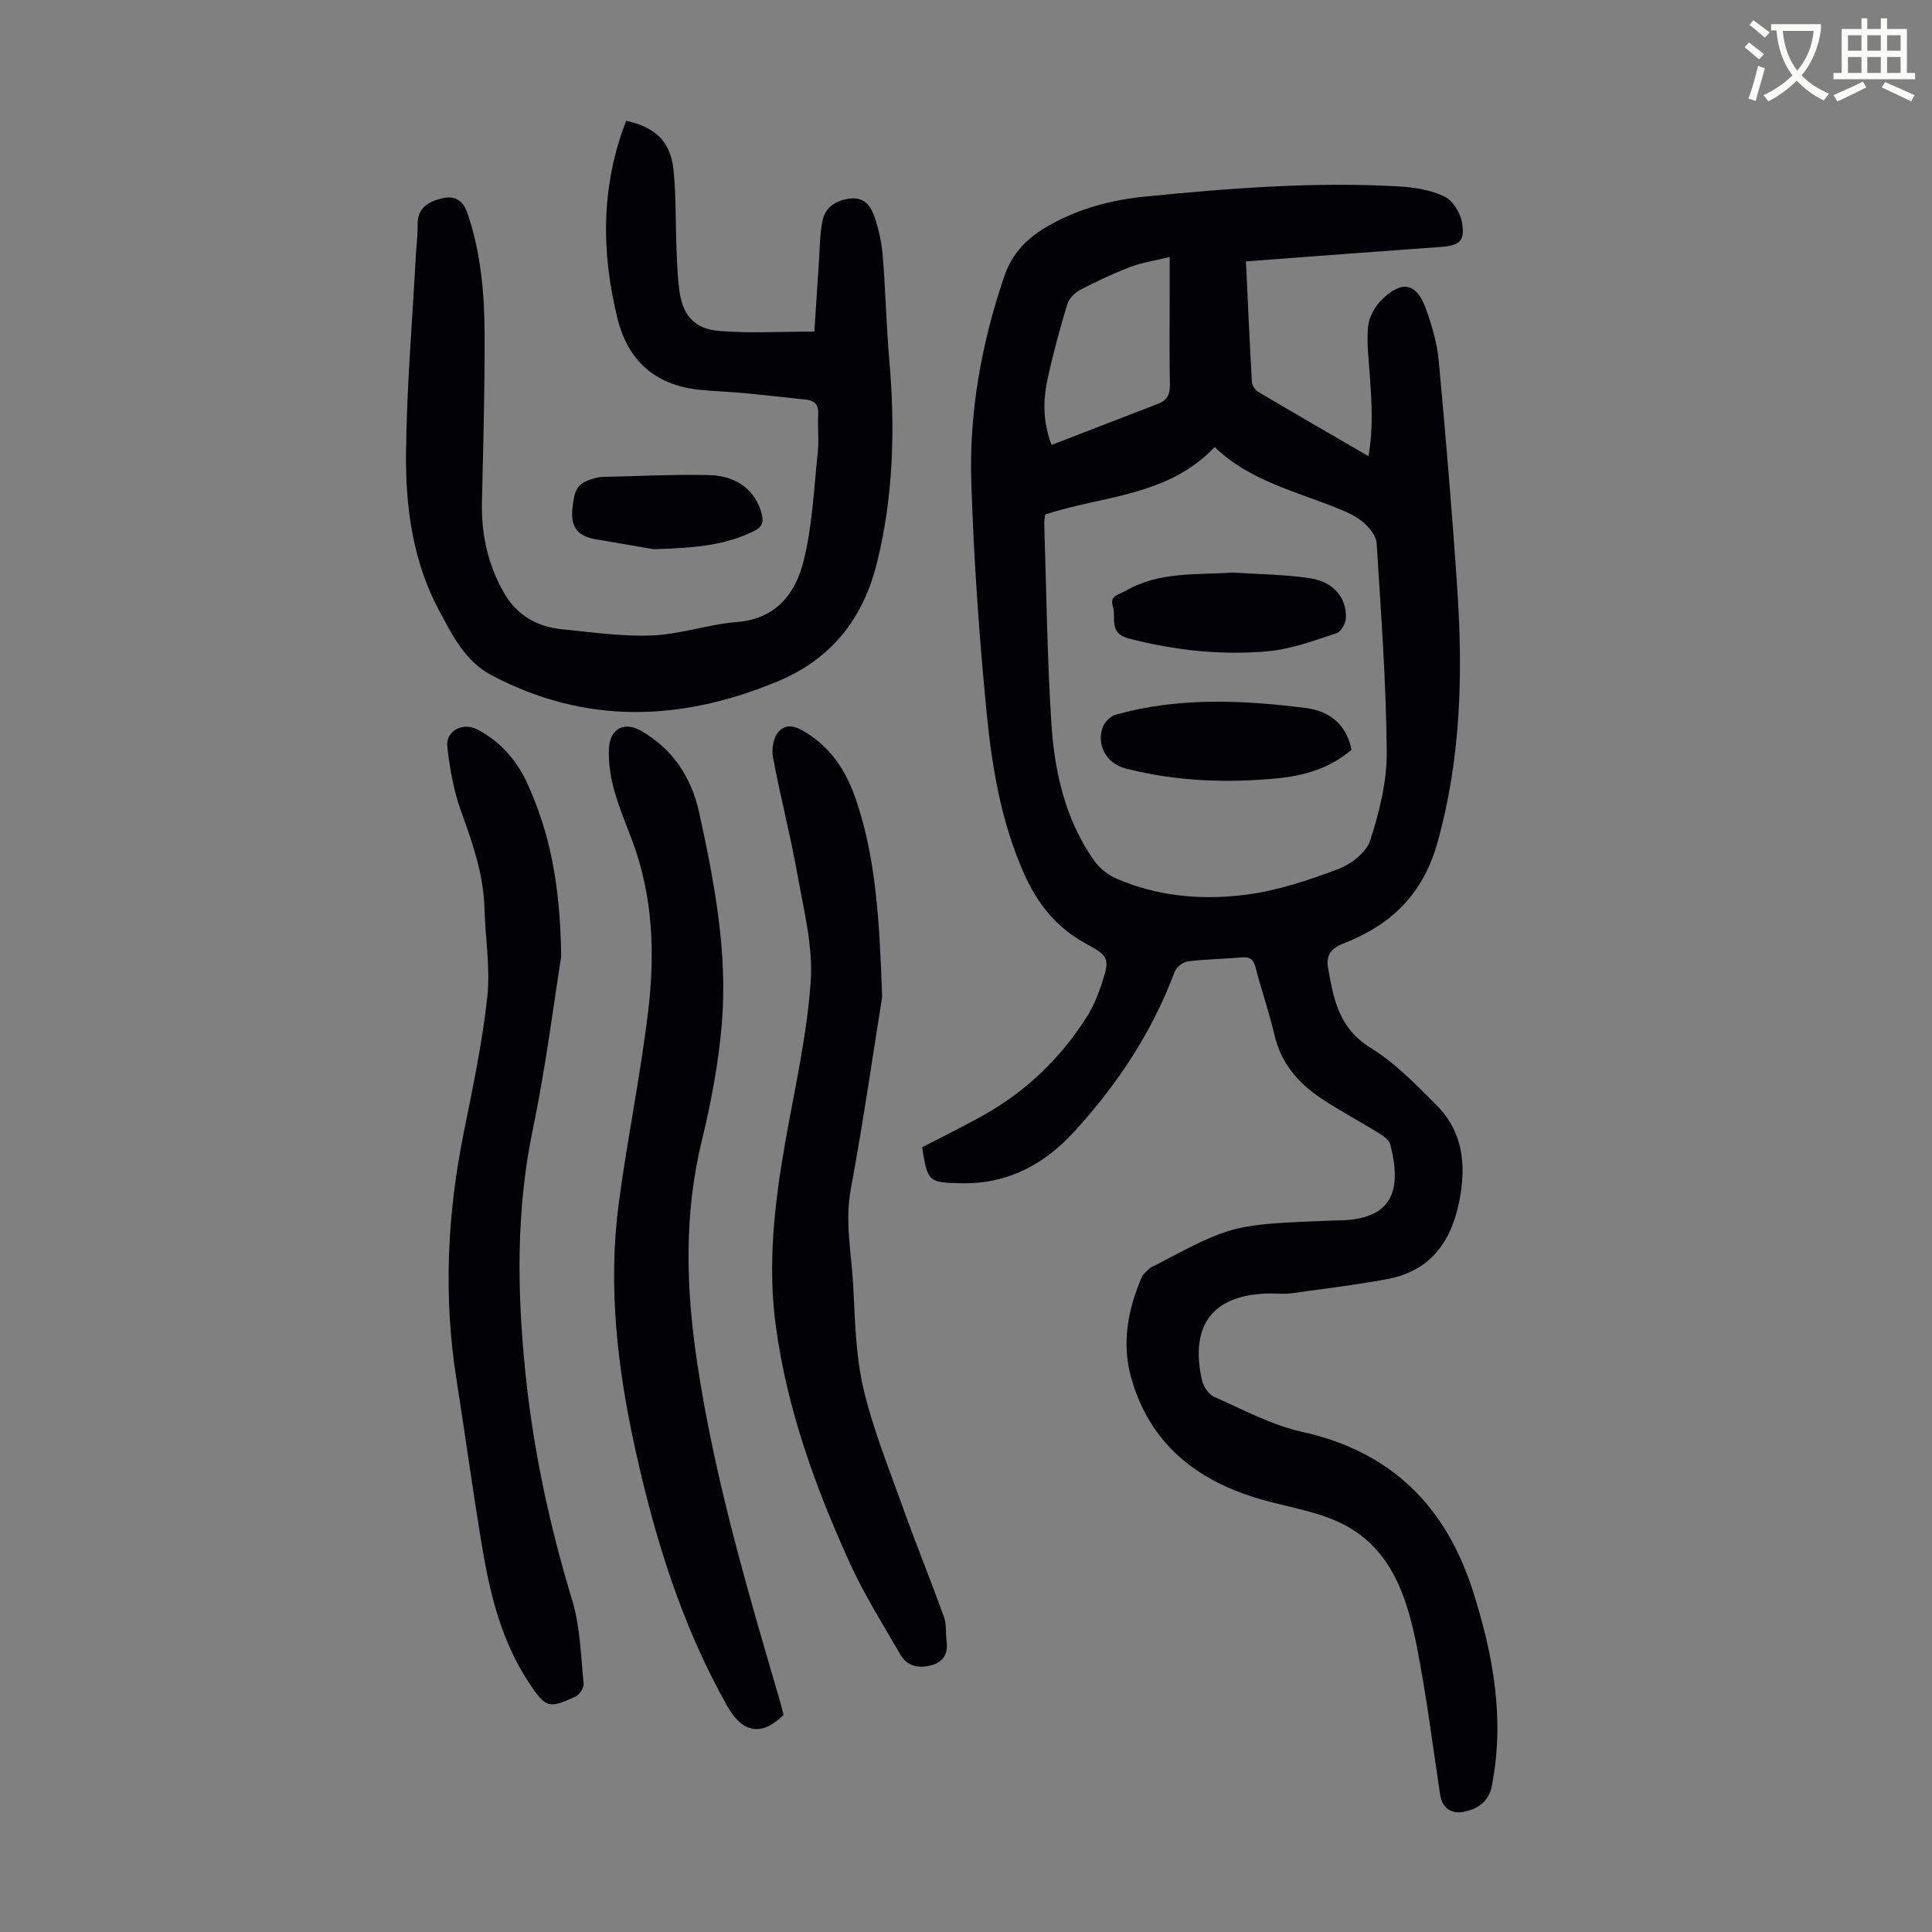
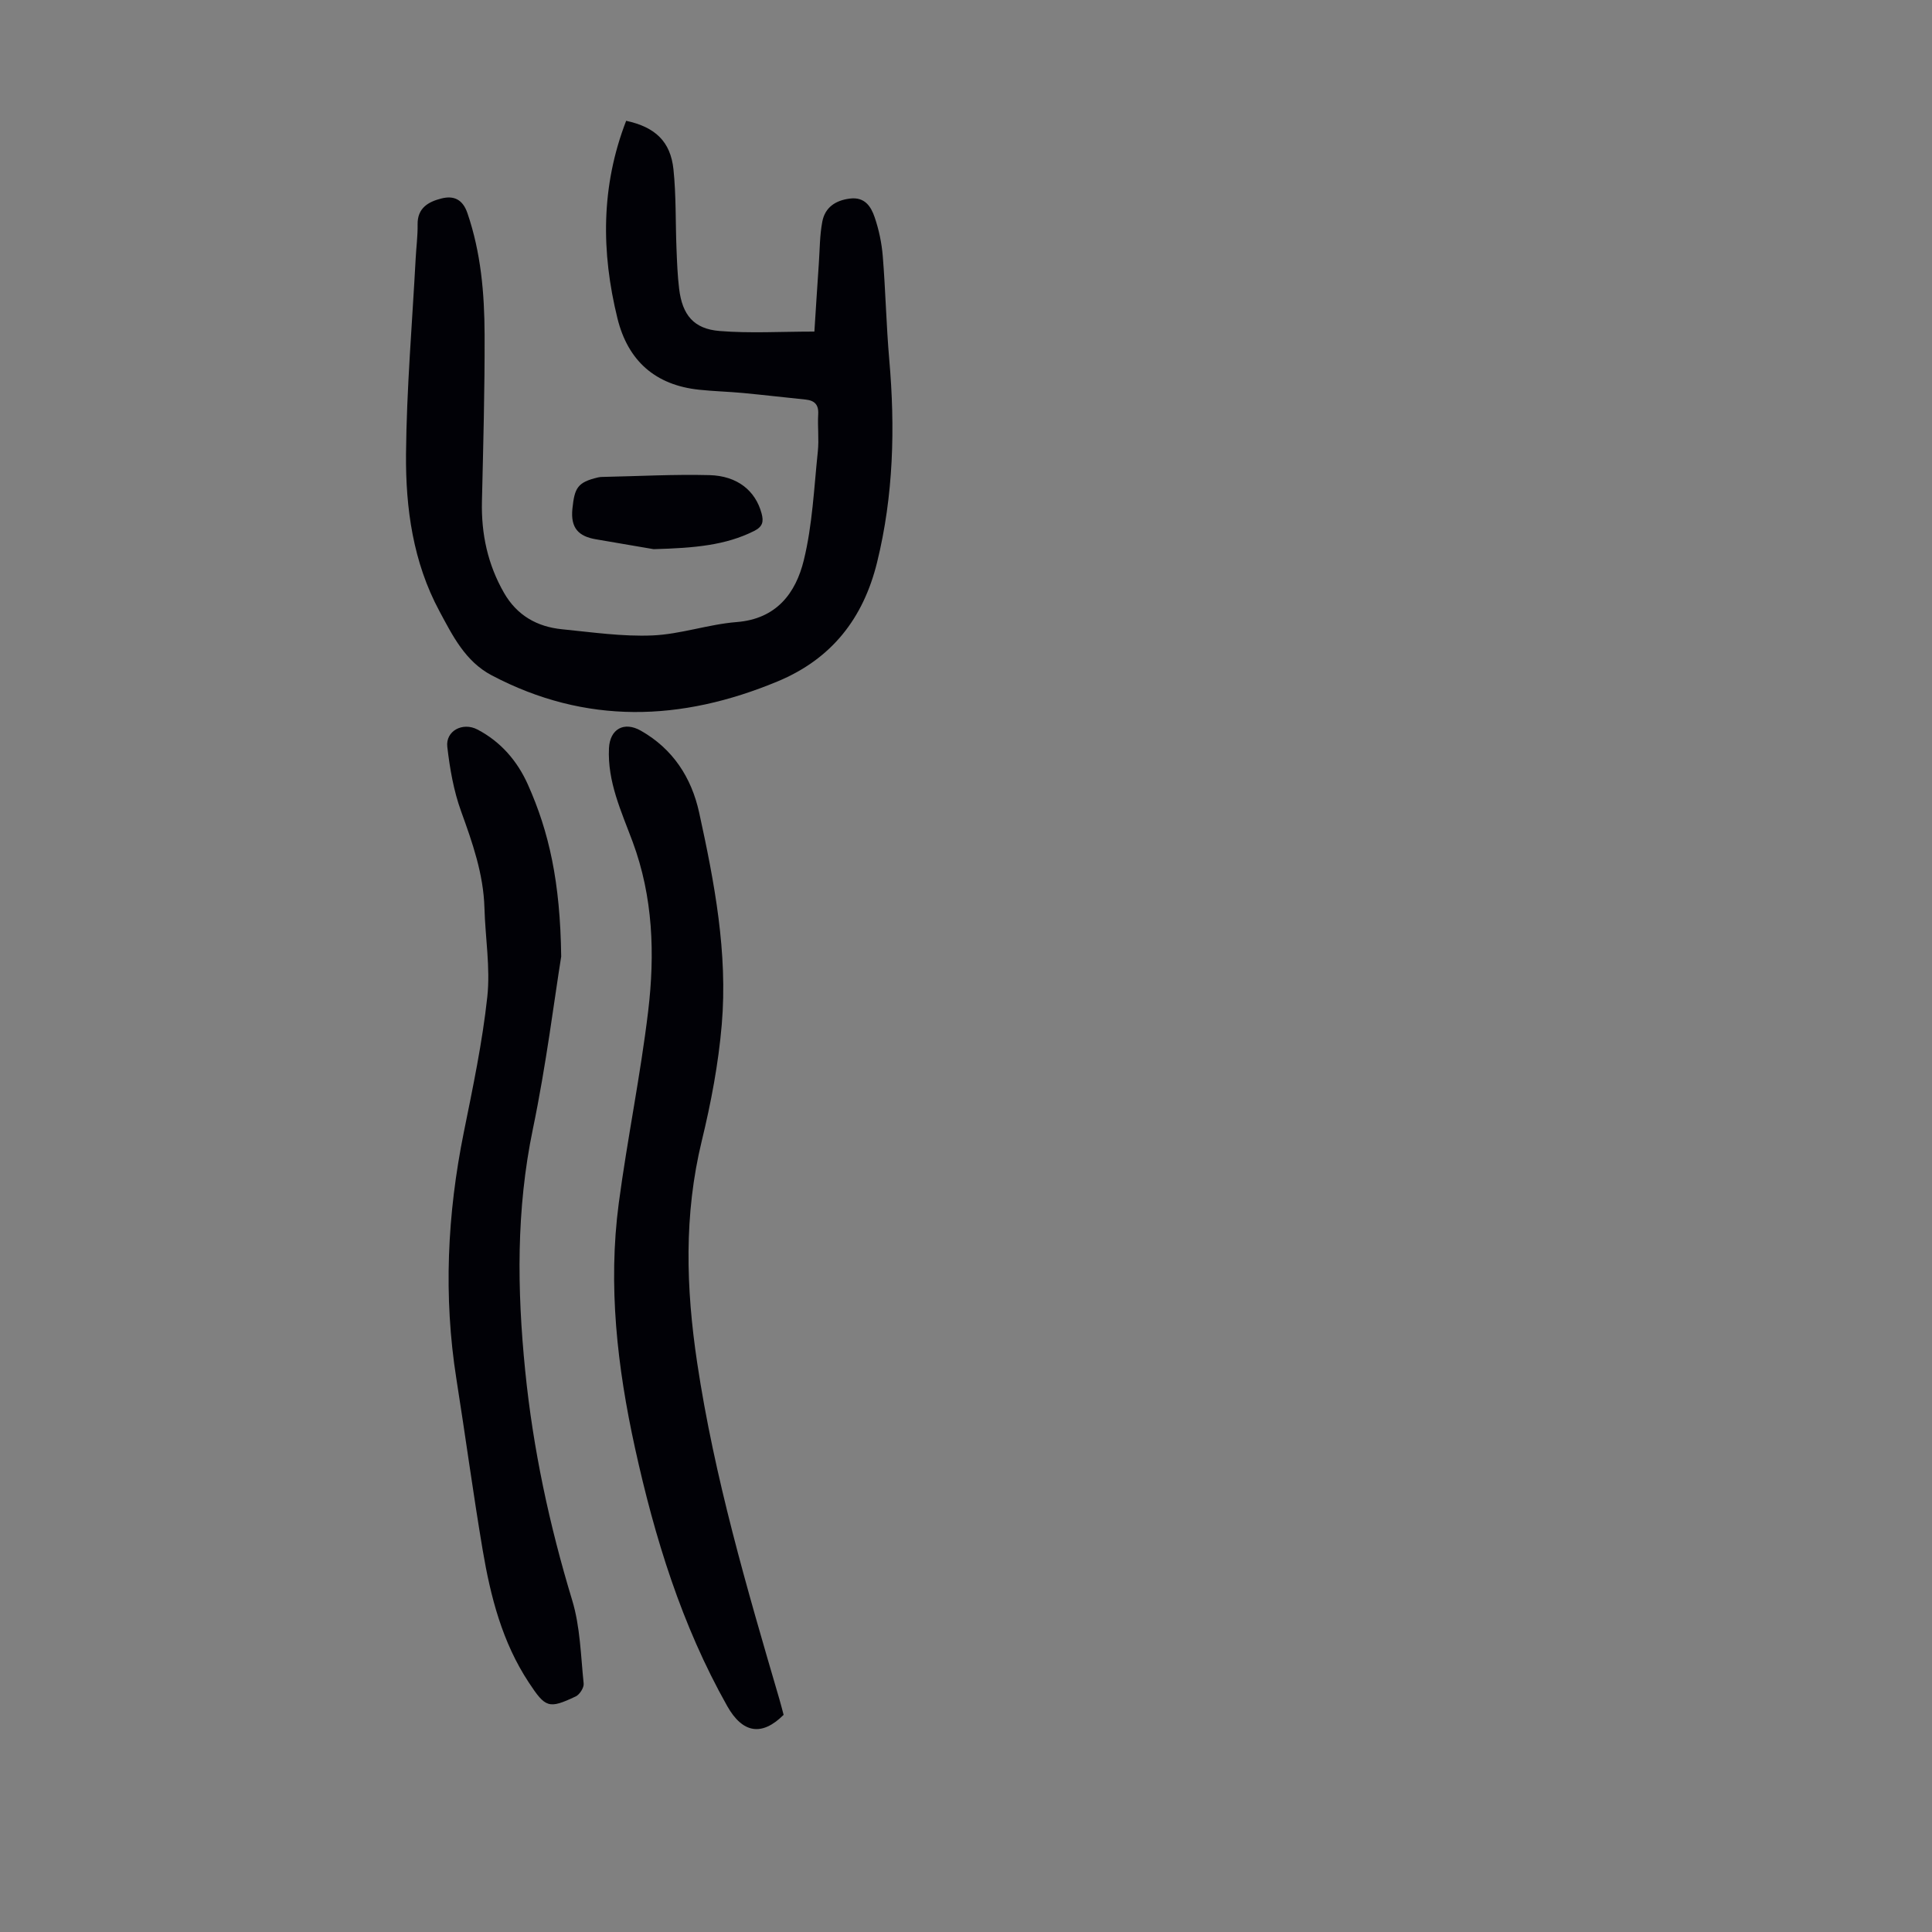
<svg xmlns="http://www.w3.org/2000/svg" enable-background="new 0 0 400 400" viewBox="0 0 400 400">
  <rect x="0" y="0" width="400" height="400" fill="#808080" stroke="none" />
-   <path d="m362.1 8.8c1.1.8 2.1 1.6 3.1 2.4l-1 1.1c-1.3-1.1-2.3-2-3-2.5zm1.9 4.8c.5.2.9.4 1.4.5-.6 2.3-1.3 4.5-1.9 6.8l-1.5-.5c.8-2.1 1.4-4.3 2-6.8zm-1-9.4c1.3.9 2.4 1.8 3.4 2.5l-1 1.1c-1.4-1.2-2.4-2.1-3.2-2.6zm3.7 2.2v-1.4h10.3v1.2c-.5 3.6-1.8 6.8-4 9.4 1.5 1.6 3.4 2.8 5.7 3.8-.3.4-.7.8-1.1 1.4-2.3-1.1-4.1-2.5-5.6-4.1-1.6 1.6-3.6 3.1-5.9 4.3-.3-.5-.7-.9-1-1.3 2.4-1.1 4.4-2.5 6-4.1-1.9-2.5-3-5.6-3.3-9.3h-1.1zm8.8 0h-6.4c.3 3.3 1.3 6 3 8.2 2-2.3 3.1-5.1 3.4-8.2z" fill="#fbfcfa" />
-   <path d="m385.3 3.8h1.3v2.2h2.8v-2.2h1.3v2.2h4.1v9.1h1.7v1.3h-16.9v-1.3h1.7v-9.1h4.1v-2.2zm.4 13.1.7 1.2c-1.8.9-3.8 1.9-6 2.9-.2-.4-.5-.8-.8-1.3 2.3-1 4.3-1.9 6.1-2.8zm-3.1-6.4h2.8v-3.2h-2.8zm0 4.6h2.8v-3.3h-2.8zm4-4.6h2.8v-3.2h-2.8zm0 4.6h2.8v-3.3h-2.8zm3.7 1.9c2.1.9 4.1 1.8 6.1 2.7l-.7 1.3c-2.2-1.1-4.2-2-6.1-2.9zm3.2-9.7h-2.8v3.2h2.8zm-2.8 7.8h2.8v-3.3h-2.8z" fill="#fbfcfa" />
  <g fill="#010106">
-     <path d="m257.96 54.12c.4 8.43.76 16.68 1.23 24.92.04.73.65 1.7 1.29 2.08 7.4 4.39 14.85 8.68 22.84 13.32 1.04-5.77.68-11.13.3-16.51-.24-3.45-.7-6.93-.37-10.34.18-1.92 1.38-4.09 2.79-5.49 4.22-4.2 7.28-3.55 9.22 1.93 1.22 3.45 2.29 7.07 2.62 10.7 1.46 15.8 2.8 31.61 3.85 47.45 1.17 17.58.71 34.97-4.11 52.24-3.03 10.88-9.75 17.16-19.6 20.97-2.48.96-3.47 2.51-3.08 4.82 1.11 6.47 2.21 12.67 8.79 16.71 5.06 3.11 9.37 7.56 13.62 11.82 5.55 5.56 6.28 12.42 4.78 19.94-1.72 8.63-6.11 14.52-15.01 16.16-6.57 1.21-13.21 2.02-19.83 2.93-1.32.18-2.68.03-4.03.03-11.91.01-17.02 6.29-14.41 17.94.29 1.3 1.37 2.94 2.51 3.45 6 2.65 11.94 5.87 18.27 7.27 18.48 4.11 29.75 15.42 35.35 33.03 4.18 13.14 6.61 26.45 3.88 40.29-.66 3.35-2.97 4.73-5.72 5.31-2.51.53-4.53-.57-4.98-3.55-1.55-10.27-2.84-20.61-4.85-30.79-1.98-10.01-5.2-19.91-14.94-25.03-5.32-2.79-11.65-3.64-17.53-5.36-13.21-3.87-22.9-11.56-26.68-25.27-1.94-7.06-.64-13.99 2.21-20.62.32-.75 1.09-1.33 1.72-1.92.31-.29.78-.42 1.18-.63 15.96-8.41 15.96-8.41 36.59-9.22.56-.02 1.12-.01 1.68-.03 11.13-.31 12.64-6.64 10.3-15.73-.23-.89-1.35-1.71-2.24-2.26-3.99-2.47-8.16-4.67-12.06-7.27-4.77-3.17-8.33-7.3-9.68-13.15-1.08-4.67-2.7-9.22-3.88-13.88-.46-1.81-1.25-2.32-3.02-2.16-3.67.34-7.38.36-11.04.83-1.01.13-2.38 1.21-2.73 2.17-4.64 12.46-11.86 23.3-20.75 33.04-6.21 6.8-13.79 10.9-23.32 10.72-6.87-.13-7.08-.24-8.19-7.45 4.15-2.16 8.45-4.27 12.63-6.6 8.96-5.02 16.16-11.96 21.6-20.65 1.23-1.97 2.13-4.19 2.87-6.41 1.85-5.55 1.6-5.87-3.46-8.65-5.92-3.25-9.84-8.23-12.56-14.36-4.75-10.69-6.65-22.08-7.76-33.52-1.54-15.8-2.65-31.67-3.15-47.53-.46-14.51 2.1-28.69 6.79-42.51 1.73-5.09 4.98-8.2 9.4-10.68 6.16-3.47 12.82-5.23 19.77-5.92 17.49-1.73 35.01-3.11 52.6-2.1 3.18.18 6.55.73 9.38 2.08 1.73.82 3.3 3.37 3.65 5.36.69 3.88-.49 4.8-4.46 5.09-13.16.93-26.31 1.94-40.27 2.99zm-41.58 52.4c-.07.72-.2 1.38-.18 2.04.45 13.75.6 27.53 1.48 41.25.65 10.1 2.89 19.96 8.91 28.45 1.09 1.53 2.81 2.89 4.54 3.64 8.64 3.75 17.86 4.52 27 3.32 6.43-.85 12.78-2.97 18.88-5.27 2.67-1 5.88-3.46 6.68-5.96 1.9-5.88 3.47-12.19 3.42-18.3-.12-14.41-1.19-28.82-2.09-43.21-.09-1.48-1.41-3.15-2.62-4.22-1.38-1.23-3.19-2.08-4.93-2.8-8.93-3.69-18.6-5.79-25.99-12.9-9.73 10.26-23.18 10.04-35.1 13.96zm1.33-14.4c7.5-2.9 14.82-5.73 22.15-8.56 1.78-.69 2.4-1.93 2.36-3.9-.13-6.14-.05-12.28-.05-18.42 0-2.41 0-4.82 0-8.03-3.17.78-5.79 1.16-8.2 2.08-3.53 1.35-6.98 2.97-10.33 4.73-1.13.59-2.32 1.81-2.68 2.99-1.5 4.9-2.82 9.86-3.95 14.86-1.01 4.48-1.27 9.01.7 14.25z" />
    <path d="m129.64 25.01c6.03 1.3 9.18 4.3 9.79 10.03.57 5.43.41 10.94.63 16.41.11 2.79.21 5.59.55 8.36.66 5.4 3.02 8.29 8.38 8.72 6.3.51 12.67.12 19.62.12.31-4.83.6-9.47.92-14.11.2-2.89.18-5.83.72-8.65.56-2.94 2.71-4.41 5.73-4.78 3.06-.38 4.35 1.65 5.1 3.85.89 2.59 1.47 5.37 1.69 8.1.58 7.12.72 14.27 1.34 21.38 1.24 14.14.89 28.14-2.52 41.99-2.85 11.59-9.39 19.99-20.6 24.65-19.94 8.29-39.68 9.02-59.19-1.26-5.47-2.88-8.09-8.2-10.83-13.3-5.45-10.13-7-21.28-6.91-32.49.12-13.51 1.28-27.01 2-40.52.12-2.35.44-4.69.4-7.03-.06-3.46 2.28-4.72 4.94-5.39 2.49-.63 4.38.13 5.37 3.02 2.8 8.17 3.53 16.63 3.56 25.13.04 11.52-.28 23.04-.55 34.56-.16 6.75 1.2 13.08 4.58 18.96 2.67 4.65 6.83 7.01 12 7.52 6.23.62 12.51 1.54 18.73 1.28 5.84-.25 11.59-2.31 17.44-2.77 8.25-.65 12.23-6.01 13.89-12.81 1.79-7.3 2.11-14.96 2.9-22.49.27-2.55-.07-5.15.08-7.72.12-2.02-.78-2.86-2.64-3.05-4.33-.44-8.66-.95-12.99-1.36-3-.28-6.02-.35-9.01-.67-9.08-.95-14.75-5.98-16.92-14.76-3.38-13.72-3.45-27.35 1.8-40.92z" />
    <path d="m162.24 355.04c-4.49 4.47-8.48 3.85-11.68-1.82-9.44-16.75-15.01-34.84-19.1-53.47-3.66-16.7-5.61-33.59-3.35-50.65 1.77-13.3 4.5-26.47 6.09-39.78 1.41-11.81 1.01-23.65-3.22-35.04-2.33-6.27-5.23-12.4-4.9-19.36.19-3.96 3.09-5.63 6.6-3.64 6.65 3.78 10.49 9.72 12.08 16.99 3.16 14.44 5.94 29.02 4.67 43.88-.69 8.09-2.22 16.17-4.14 24.07-3.71 15.29-3.27 30.42-.95 45.91 3.56 23.77 10.29 46.67 17.01 69.62.32 1.08.58 2.15.89 3.29z" />
-     <path d="m182.64 206.4c-1.76 10.97-3.84 25.46-6.5 39.84-1.24 6.7.13 13.14.49 19.67.4 7.14.49 14.44 2.08 21.35 1.92 8.32 5.17 16.34 8.06 24.41 2.77 7.75 5.88 15.39 8.68 23.13.55 1.52.3 3.32.53 4.98.36 2.63-.7 4.35-3.22 5.02-2.59.69-4.98.16-6.38-2.28-3.56-6.2-7.41-12.28-10.37-18.77-7.15-15.69-13.01-31.82-15.37-49.08-1.75-12.85-.3-25.42 1.91-38.03 1.95-11.12 4.52-22.22 5.3-33.43.51-7.29-1.45-14.82-2.75-22.16-1.45-8.13-3.54-16.14-5.06-24.25-.32-1.69.09-4.16 1.17-5.33 1.91-2.06 4.26-.75 6.31.61 4.99 3.31 7.88 8.07 9.75 13.63 4.06 12.05 4.81 24.53 5.37 40.69z" />
+     <path d="m182.64 206.4z" />
    <path d="m116.19 198.04c-1.43 8.87-3.1 22.42-5.87 35.74-3.46 16.66-3.27 33.21-1.58 50.04 1.63 16.23 5.01 31.95 9.73 47.51 1.66 5.48 1.77 11.45 2.37 17.22.09.85-.82 2.28-1.63 2.67-5.61 2.65-6.27 2.38-9.75-2.91-5.48-8.32-7.89-17.73-9.52-27.35-1.99-11.79-3.58-23.66-5.45-35.47-2.7-17.11-1.89-34.09 1.53-51.03 1.88-9.31 3.85-18.65 4.87-28.07.65-6.04-.42-12.25-.59-18.39-.2-7.05-2.48-13.52-4.85-20.07-1.53-4.23-2.32-8.81-2.84-13.3-.39-3.29 3.17-5.19 6.22-3.6 4.85 2.53 8.28 6.52 10.47 11.42 4.37 9.79 6.69 20.1 6.89 35.59z" />
    <path d="m135.33 113.7c-2.57-.44-7.28-1.24-11.98-2.05-3.55-.61-5.25-2.31-4.84-6.32.45-4.3 1.02-5.48 5.32-6.49.32-.08.66-.1 1-.1 7.36-.15 14.72-.56 22.06-.37 5.83.15 9.53 3.28 10.78 7.9.48 1.76.23 2.79-1.59 3.69-5.87 2.92-12.15 3.5-20.75 3.74z" />
-     <path d="m279.82 155.23c-4.48 3.83-9.76 5.36-15.22 5.9-10.61 1.04-21.2.64-31.6-2.04-3.91-1.01-6.05-4.85-4.68-8.54.39-1.06 1.57-2.28 2.63-2.57 13.04-3.66 26.29-3.06 39.5-1.38 4.67.6 8.3 3.26 9.37 8.63z" />
-     <path d="m255.25 118.54c5.34.36 10.74.38 16.02 1.19 4.82.74 7.51 4 7.39 8.15-.03 1.13-1.01 2.92-1.94 3.22-4.64 1.51-9.35 3.29-14.15 3.73-9.73.88-19.39-.17-28.92-2.65-4.19-1.09-2.51-4.34-3.25-6.69-.7-2.21 1.29-2.37 2.59-3.13 6.97-4.08 14.67-3.29 22.26-3.82z" />
  </g>
</svg>